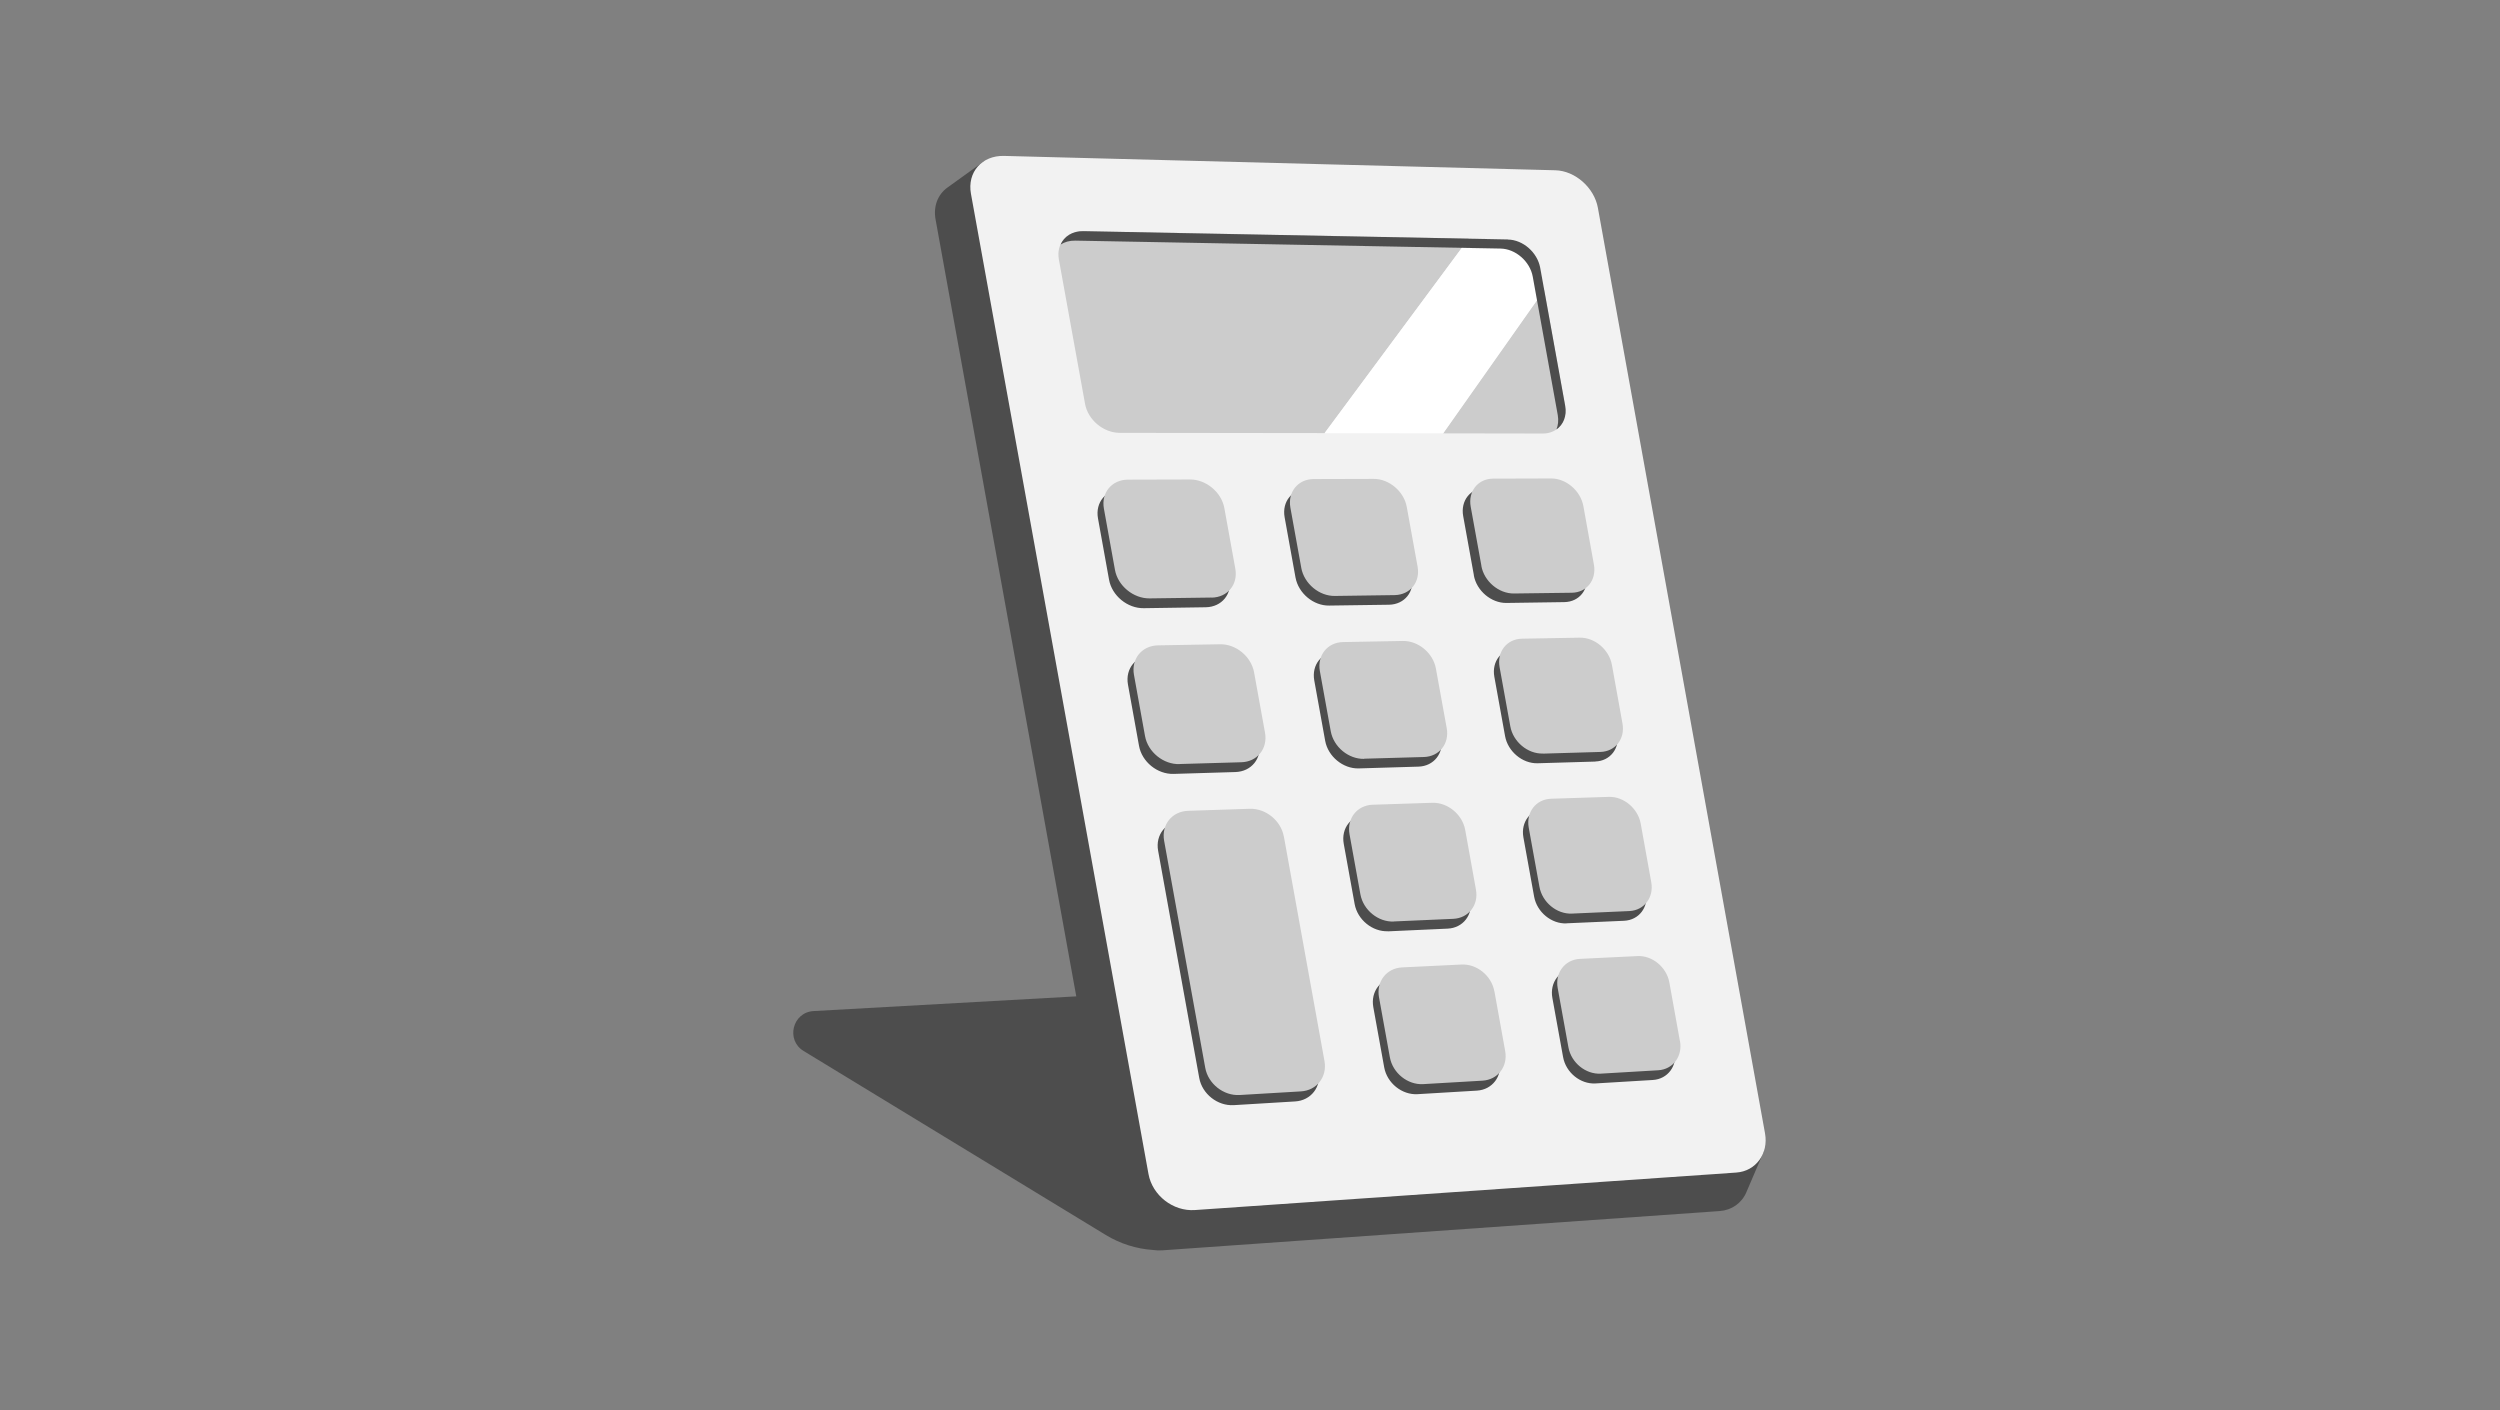
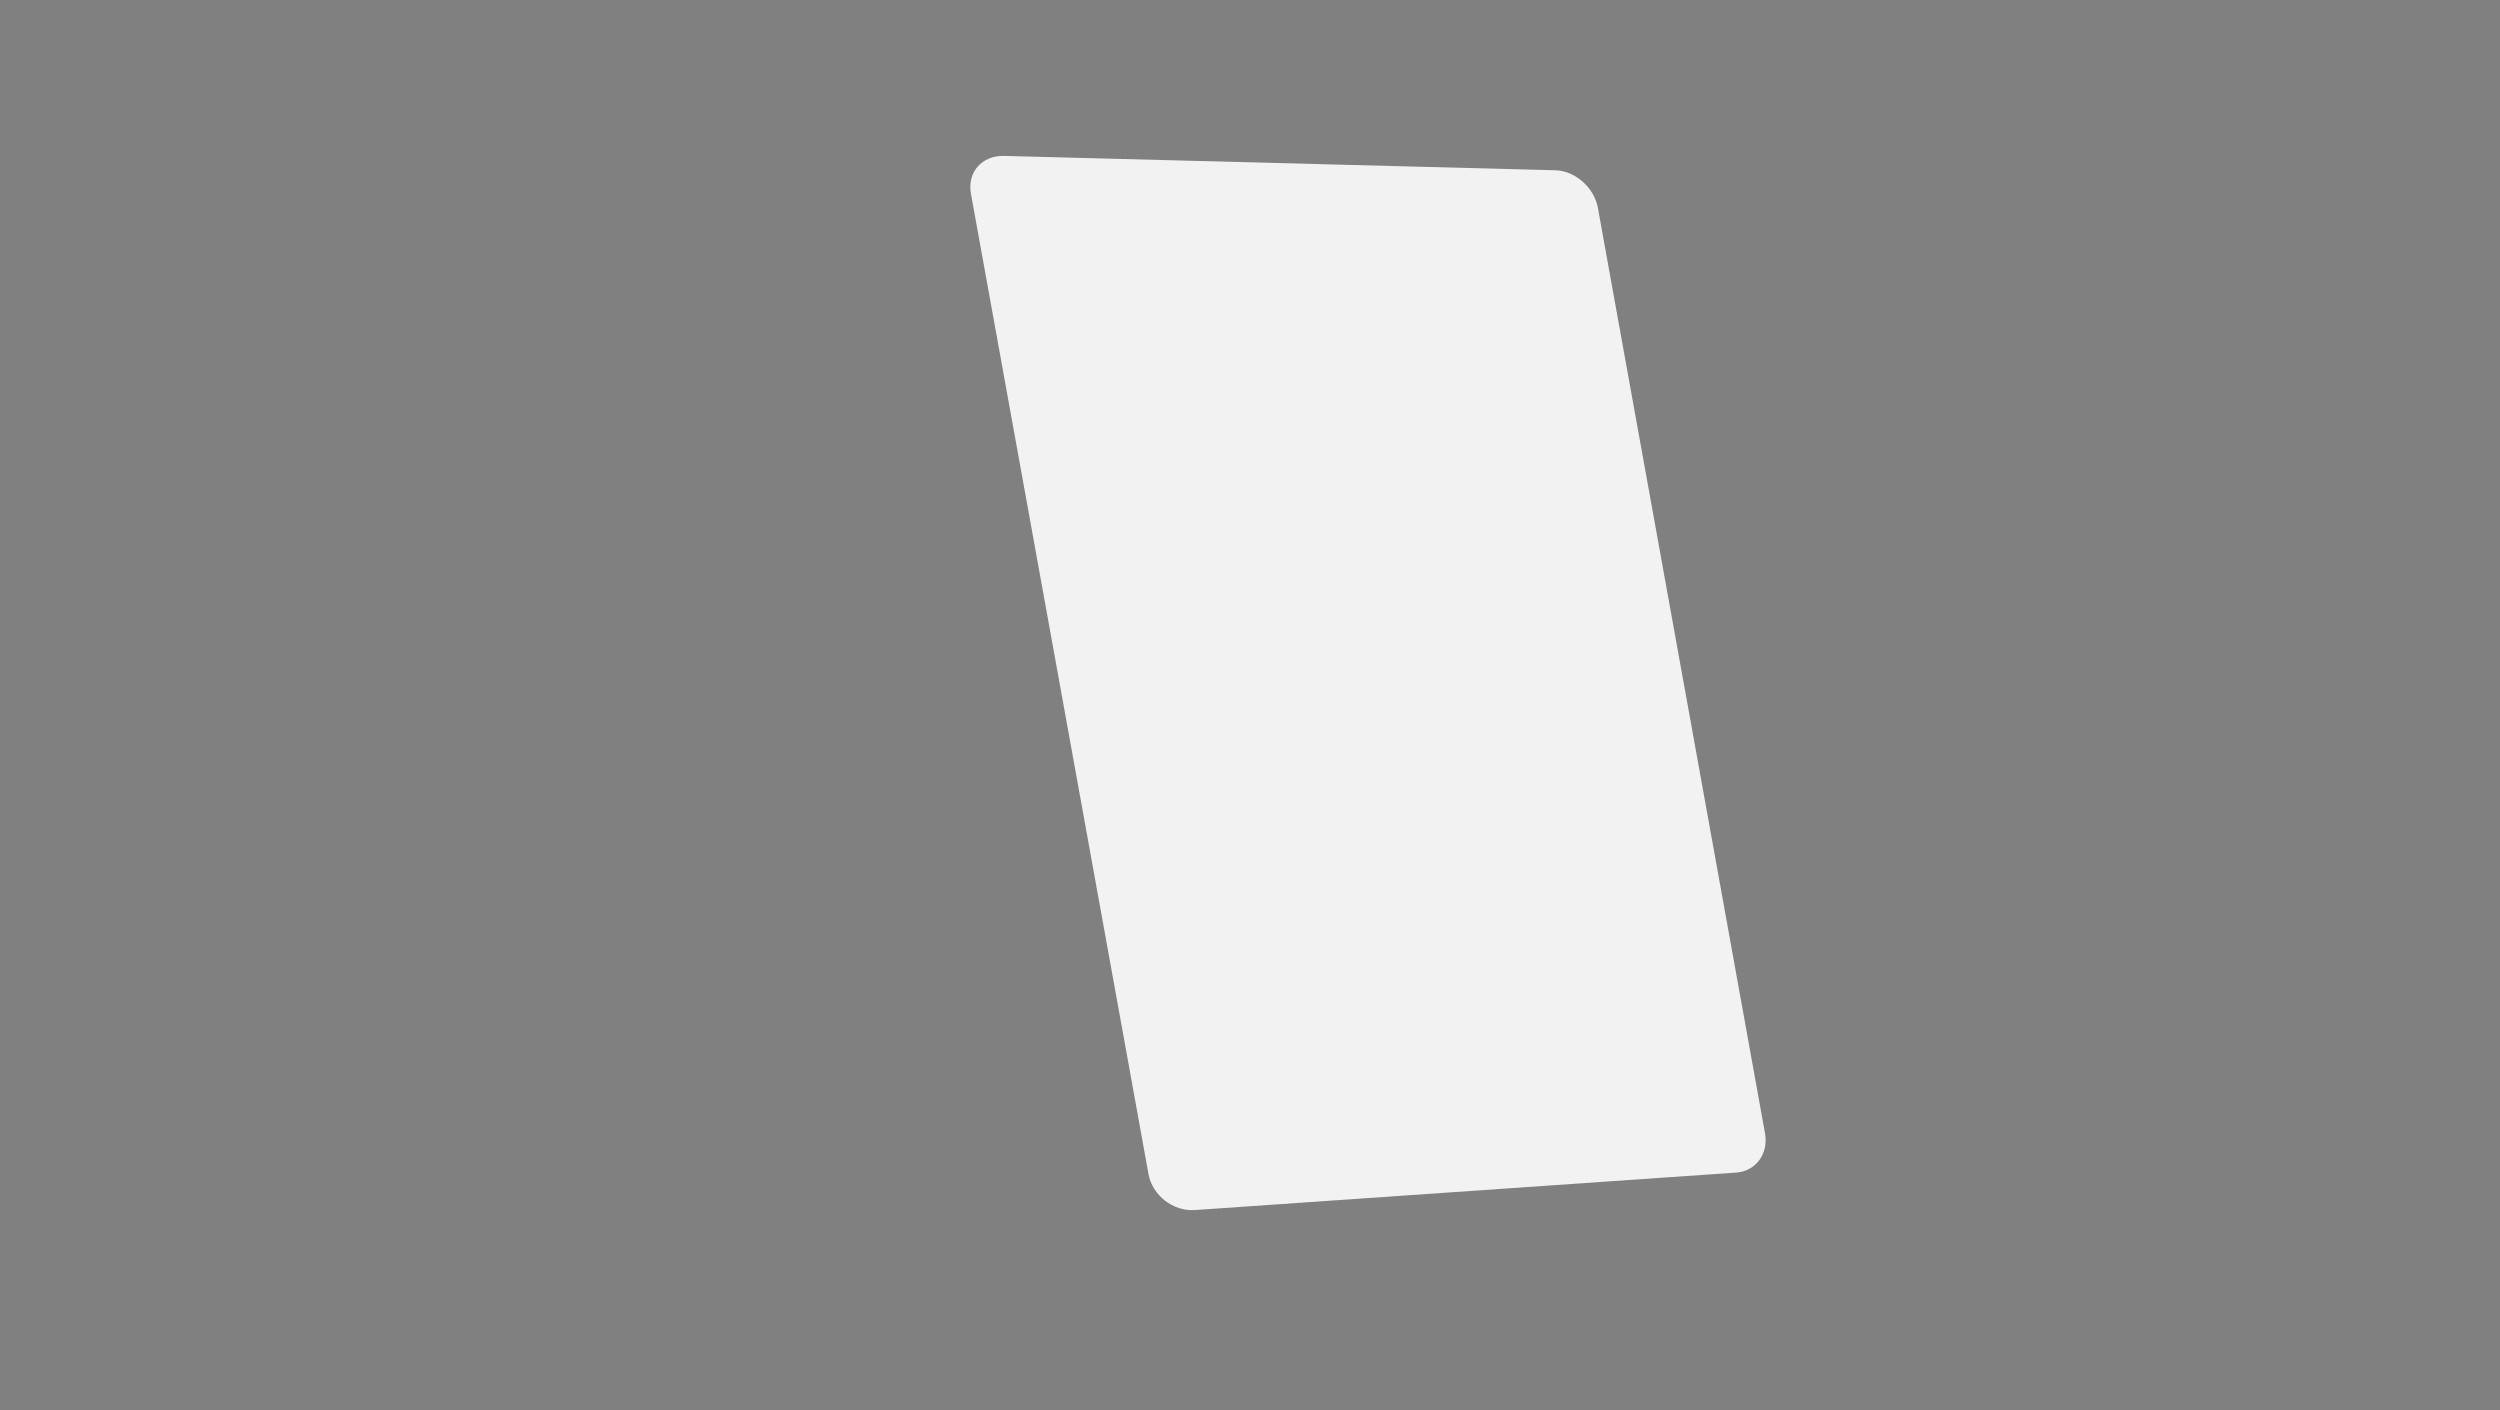
<svg xmlns="http://www.w3.org/2000/svg" width="296" height="167" viewBox="0 0 296 167" fill="none">
  <rect x="0" y="0" width="296" height="167" fill="#808080" stroke="none" />
-   <path d="M116.501 19.09L112.171 22.21C111.021 23.04 110.491 24.45 110.771 25.98L127.431 117.97L96.331 119.71C93.831 119.85 93.011 123.14 95.151 124.44L130.921 146.22C132.631 147.26 134.561 147.87 136.541 148C136.891 148.05 137.251 148.07 137.611 148.04L203.601 143.39C205.021 143.29 206.211 142.46 206.761 141.18L208.861 136.28L116.501 19.09Z" fill="#4D4D4D" />
  <path d="M205.59 138.83L141.47 143.27C138.9 143.45 136.44 141.54 135.98 139L114.96 22.94C114.5 20.4 116.25 18.4 118.87 18.46L184.15 20.16C186.5 20.22 188.76 22.22 189.19 24.61L208.98 134.2C209.41 136.59 207.89 138.67 205.58 138.83H205.59Z" fill="#F2F2F2" />
-   <path d="M135.42 72.01C133.49 72.04 131.65 70.53 131.31 68.63L130 61.37C129.66 59.48 130.95 57.94 132.88 57.93L140.23 57.9C142.13 57.9 143.94 59.4 144.28 61.28L145.58 68.46C145.92 70.33 144.66 71.87 142.76 71.9L135.43 72.01H135.42ZM153.39 68.38C153.73 70.24 155.51 71.73 157.37 71.7L164.46 71.6C166.3 71.57 167.51 70.06 167.18 68.22L165.9 61.16C165.57 59.32 163.81 57.83 161.97 57.84L154.87 57.87C153 57.87 151.76 59.39 152.1 61.25L153.39 68.39V68.38ZM174.5 68.12C174.83 69.95 176.56 71.41 178.36 71.39L185.22 71.29C187 71.26 188.17 69.78 187.84 67.96L186.59 61.01C186.26 59.2 184.56 57.74 182.78 57.74L175.91 57.77C174.11 57.77 172.91 59.27 173.24 61.1L174.51 68.12H174.5ZM138.97 91.63L146.28 91.41C148.17 91.35 149.43 89.79 149.09 87.92L147.79 80.74C147.45 78.87 145.64 77.38 143.75 77.42L136.42 77.56C134.5 77.6 133.21 79.16 133.55 81.05L134.86 88.31C135.2 90.2 137.04 91.69 138.96 91.63H138.97ZM160.87 90.98L167.94 90.77C169.77 90.72 170.98 89.18 170.65 87.34L169.37 80.28C169.04 78.44 167.28 76.98 165.45 77.01L158.37 77.14C156.51 77.17 155.27 78.71 155.61 80.57L156.9 87.71C157.24 89.57 159.02 91.03 160.87 90.98ZM188.88 90.16C190.65 90.11 191.82 88.6 191.49 86.79L190.24 79.85C189.91 78.04 188.21 76.6 186.44 76.63L179.59 76.76C177.79 76.79 176.6 78.3 176.93 80.13L178.2 87.15C178.53 88.98 180.26 90.42 182.05 90.37L188.89 90.17L188.88 90.16ZM164.35 110.27L171.4 109.95C173.23 109.87 174.43 108.31 174.1 106.47L172.82 99.41C172.49 97.57 170.74 96.13 168.91 96.19L161.85 96.43C160 96.49 158.76 98.05 159.1 99.91L160.39 107.04C160.73 108.9 162.5 110.34 164.35 110.26V110.27ZM185.47 109.32L192.29 109.02C194.06 108.94 195.22 107.41 194.89 105.6L193.64 98.66C193.31 96.85 191.62 95.43 189.85 95.49L183.02 95.72C181.23 95.78 180.04 97.31 180.37 99.14L181.64 106.16C181.97 107.99 183.69 109.41 185.48 109.33L185.47 109.32ZM176.28 118.54C175.95 116.7 174.2 115.28 172.38 115.37L165.34 115.72C163.49 115.81 162.26 117.39 162.6 119.25L163.89 126.38C164.23 128.24 166 129.66 167.84 129.55L174.87 129.13C176.69 129.02 177.89 127.44 177.56 125.6L176.28 118.54ZM198.28 124.41L197.03 117.47C196.7 115.66 195.01 114.26 193.25 114.35L186.44 114.68C184.65 114.77 183.47 116.32 183.8 118.15L185.07 125.16C185.4 126.99 187.12 128.38 188.9 128.28L195.7 127.87C197.46 127.76 198.62 126.21 198.29 124.4L198.28 124.41ZM151.32 100.2C150.98 98.33 149.18 96.86 147.29 96.93L139.98 97.18C138.06 97.24 136.78 98.83 137.12 100.72L141.99 127.63C142.33 129.52 144.16 130.96 146.07 130.85L153.34 130.41C155.22 130.3 156.47 128.69 156.13 126.82L151.31 100.2H151.32Z" fill="#4D4D4D" />
-   <path d="M173.891 28.25L156.831 51.28L132.581 51.25C130.651 51.25 128.811 49.71 128.471 47.82L125.371 30.72C125.031 28.83 126.321 27.32 128.261 27.36L173.891 28.25ZM185.311 48.05L182.831 34.33L170.861 51.31L182.681 51.33C184.461 51.33 185.631 49.87 185.311 48.06V48.05ZM182.671 89.22C180.881 89.27 179.151 87.83 178.821 86L177.551 78.99C177.221 77.16 178.411 75.65 180.211 75.62L187.051 75.5C188.821 75.47 190.521 76.91 190.851 78.72L192.101 85.66C192.431 87.47 191.261 88.98 189.491 89.03L182.661 89.23L182.671 89.22ZM139.671 90.46L146.971 90.25C148.861 90.2 150.111 88.64 149.781 86.77L148.481 79.6C148.141 77.73 146.341 76.24 144.441 76.28L137.121 76.41C135.201 76.44 133.921 78 134.261 79.9L135.571 87.15C135.911 89.04 137.751 90.53 139.661 90.47L139.671 90.46ZM161.531 89.83L168.591 89.63C170.421 89.58 171.631 88.04 171.291 86.21L170.011 79.16C169.681 77.32 167.931 75.86 166.101 75.89L159.031 76.02C157.171 76.05 155.941 77.59 156.271 79.45L157.561 86.58C157.901 88.44 159.671 89.9 161.531 89.85V89.83ZM186.101 108.17L192.911 107.87C194.671 107.79 195.831 106.26 195.511 104.46L194.261 97.52C193.931 95.71 192.241 94.29 190.471 94.35L183.651 94.57C181.861 94.63 180.671 96.16 181.001 97.99L182.271 105C182.601 106.83 184.321 108.25 186.111 108.17H186.101ZM165.021 109.1L172.061 108.79C173.881 108.71 175.091 107.16 174.751 105.32L173.481 98.27C173.151 96.43 171.401 94.99 169.581 95.05L162.531 95.28C160.681 95.34 159.451 96.9 159.781 98.76L161.071 105.89C161.411 107.75 163.181 109.19 165.031 109.11L165.021 109.1ZM198.901 123.26L197.651 116.32C197.321 114.51 195.631 113.11 193.871 113.2L187.071 113.53C185.281 113.62 184.101 115.17 184.431 116.99L185.701 124C186.031 125.83 187.751 127.22 189.531 127.12L196.321 126.72C198.081 126.62 199.241 125.07 198.911 123.26H198.901ZM176.931 117.37C176.601 115.53 174.861 114.11 173.041 114.2L166.011 114.54C164.161 114.63 162.941 116.21 163.271 118.06L164.561 125.19C164.901 127.05 166.671 128.47 168.511 128.36L175.531 127.95C177.351 127.84 178.551 126.27 178.211 124.43L176.941 117.38L176.931 117.37ZM143.451 70.76C145.351 70.73 146.601 69.2 146.261 67.33L144.961 60.15C144.621 58.28 142.811 56.77 140.911 56.77L133.571 56.79C131.641 56.79 130.361 58.33 130.701 60.22L132.011 67.47C132.351 69.36 134.191 70.87 136.111 70.85L143.431 70.75L143.451 70.76ZM175.391 67C175.721 68.83 177.451 70.29 179.251 70.27L186.101 70.18C187.871 70.16 189.041 68.67 188.721 66.86L187.471 59.92C187.141 58.11 185.441 56.65 183.661 56.65L176.801 56.67C175.001 56.67 173.801 58.16 174.131 59.99L175.401 67H175.391ZM154.071 67.24C154.411 69.1 156.191 70.59 158.051 70.56L165.131 70.46C166.961 70.43 168.181 68.92 167.841 67.08L166.561 60.02C166.231 58.18 164.471 56.69 162.641 56.7L155.551 56.72C153.691 56.72 152.451 58.24 152.781 60.1L154.071 67.23V67.24ZM152.001 99.03C151.661 97.16 149.861 95.7 147.971 95.76L140.681 96C138.761 96.06 137.491 97.65 137.831 99.54L142.701 126.43C143.041 128.32 144.871 129.76 146.771 129.65L154.031 129.22C155.911 129.11 157.151 127.5 156.821 125.64L152.011 99.04L152.001 99.03Z" fill="#CCCCCC" />
-   <path d="M182.838 34.33L170.868 51.31L156.828 51.29L173.888 28.26L178.538 28.35C180.328 28.39 182.028 29.88 182.358 31.69L182.838 34.33Z" fill="white" />
-   <path d="M178.54 28.35L128.26 27.37C126.99 27.35 126.01 27.98 125.57 28.96C126.04 28.65 126.63 28.48 127.3 28.49L177.66 29.43C179.45 29.46 181.16 30.96 181.48 32.77L184.44 49.15C184.55 49.78 184.48 50.36 184.28 50.85C185.1 50.28 185.53 49.24 185.32 48.06L182.36 31.7C182.03 29.89 180.33 28.39 178.54 28.36V28.35Z" fill="#4D4D4D" />
</svg>